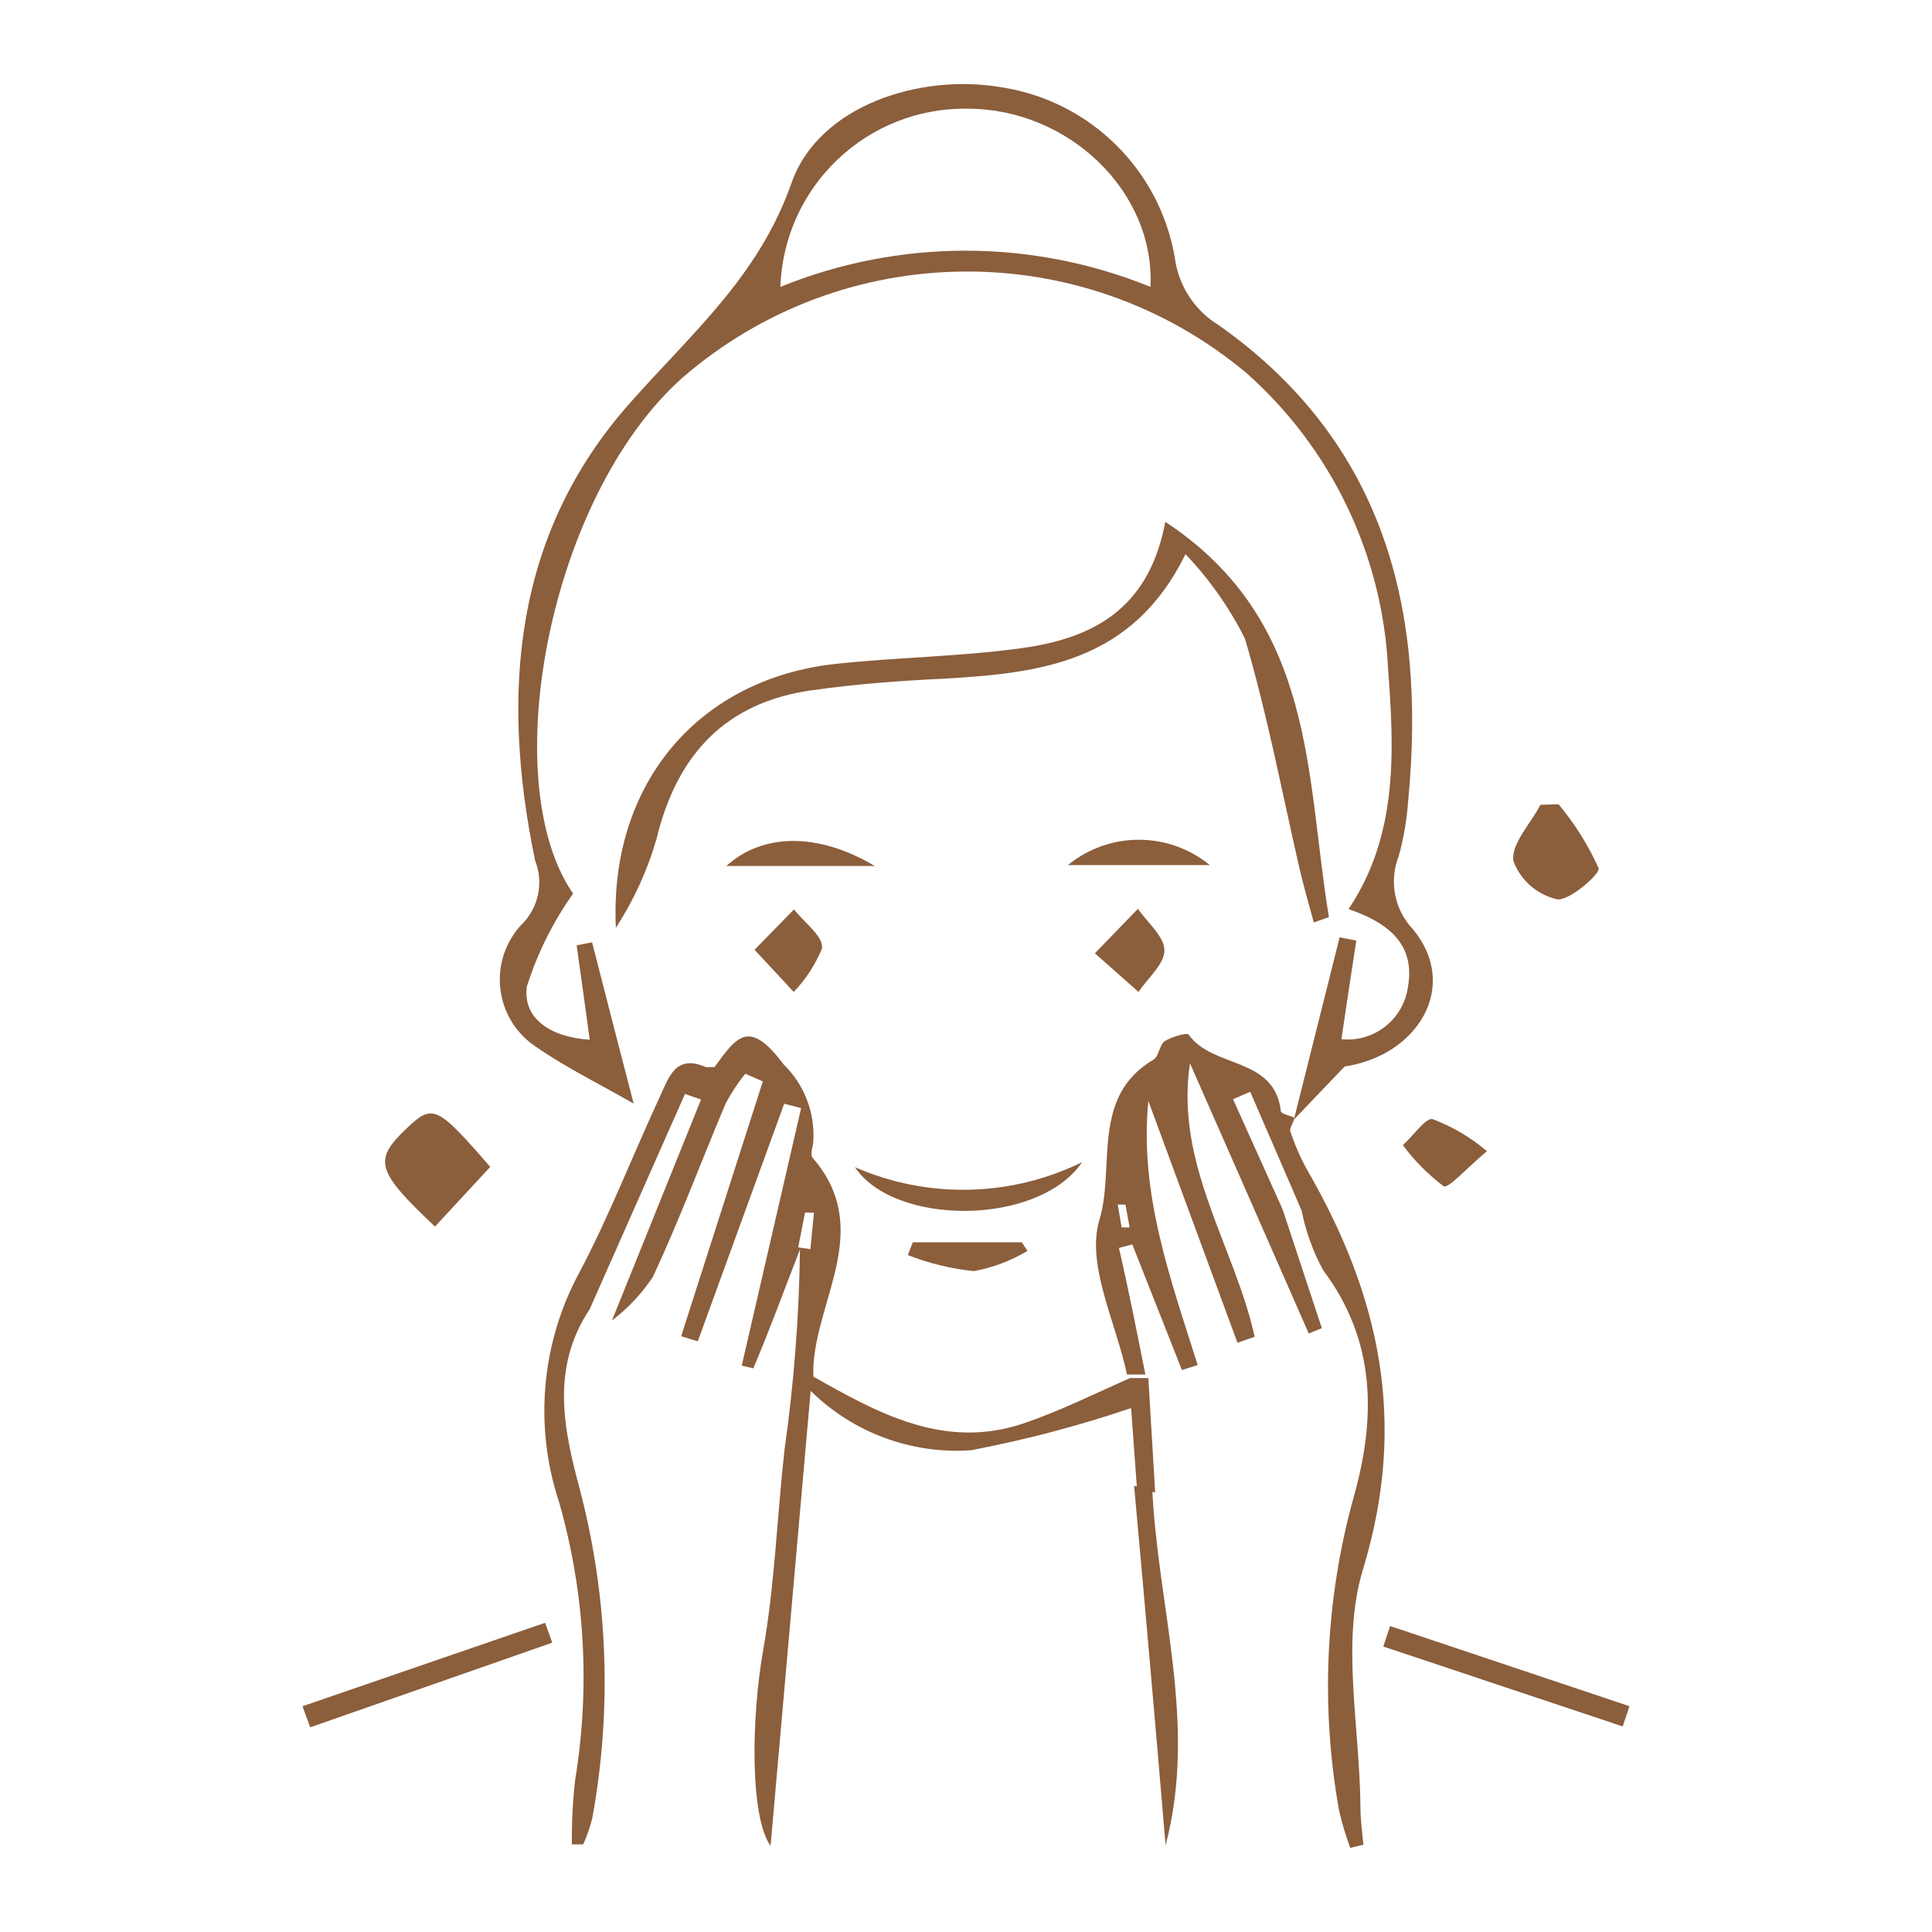
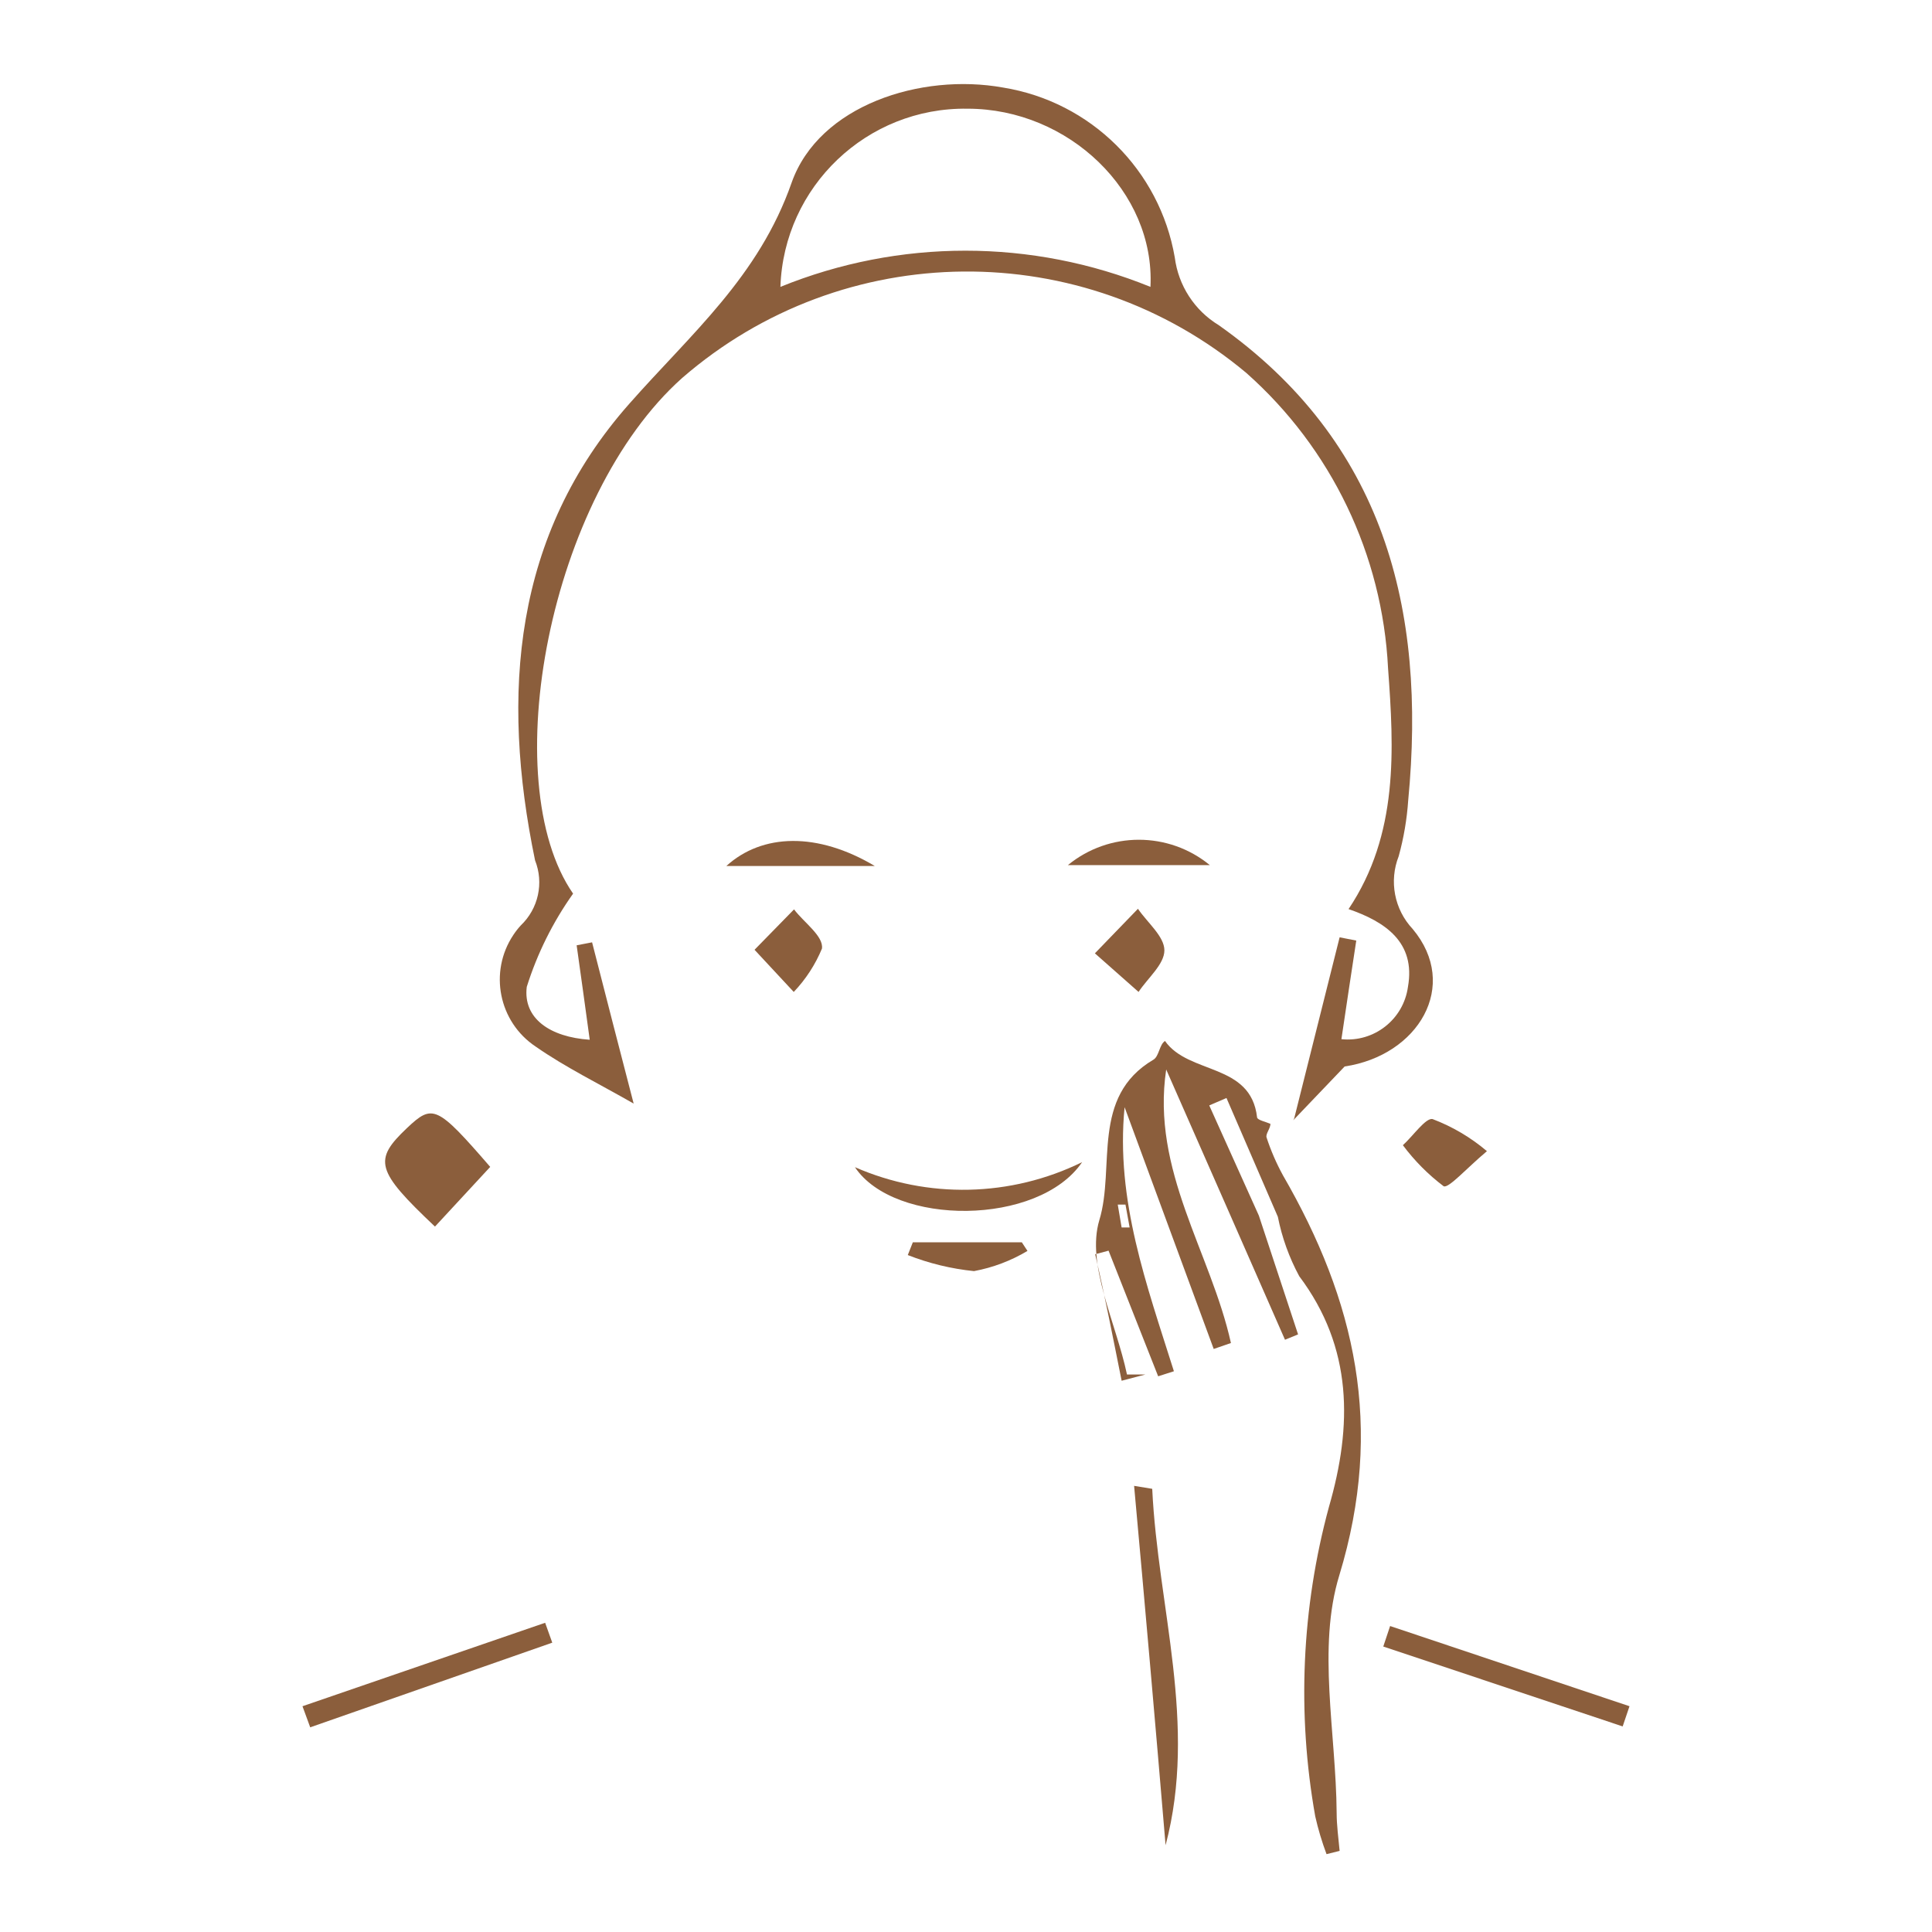
<svg xmlns="http://www.w3.org/2000/svg" id="Layer_1" viewBox="0 0 1080 1080">
  <defs>
    <style> .st0 { fill: #8b5e3c; } </style>
  </defs>
  <path class="st0" d="M723.46,625.23l25.4-101.27,9.3,1.83c-2.66,17.43-5.31,34.86-8.3,55.12,18.24,1.87,34.69-11.05,37.19-29.22,4.48-25.07-12.95-36.53-33.2-43.5,28.06-41.84,25.4-89.32,22.08-134.65-3.13-63.42-31.68-122.91-79.19-165.03-91.56-76.69-225.27-75.49-315.45,2.82-74.38,66.41-104.43,225.29-60.93,288.22-11.31,15.92-20.05,33.51-25.9,52.13-2.16,17.6,12.95,28.06,35.2,29.55-2.49-18.43-4.98-36.19-7.31-52.8l8.63-1.66c7.8,30.38,15.61,60.93,23.24,90.15-19.09-10.96-37.85-20.09-54.79-31.88-20.67-13.79-26.26-41.72-12.47-62.39,0-.01.01-.02.02-.03,1.24-1.88,2.63-3.66,4.15-5.31,9.84-9.35,12.99-23.75,7.97-36.36-19.26-92.97-12.12-181.96,52.63-255.18,34.7-39.35,72.39-71.06,90.81-123.69,15.27-43.17,72.22-61.43,118.21-53.13,48.98,7.93,87.53,46.07,95.96,94.97,2,15.7,11.04,29.64,24.57,37.85,92.14,65.08,116.22,158.22,105.92,265.64-.72,10.56-2.5,21.01-5.31,31.21-5.49,13.93-2.45,29.77,7.8,40.68,26.56,31.71,3.15,70.73-38.02,76.87l-28.72,30.05.5-1ZM436.24,160.37c66.32-26.98,140.55-26.98,206.87,0,2.66-53.13-45.66-99.61-102.27-99.61-56.19-.85-102.7,43.45-104.59,99.61Z" />
-   <path class="st0" d="M329.65,731.82c-22.08,33.2-14.44,67.57-5.31,101.61,15.53,59.65,17.86,121.98,6.81,182.63-1.22,5.14-2.94,10.14-5.15,14.94h-6.31c-.14-12.04.47-24.07,1.83-36.03,8.5-51.77,5.44-104.78-8.97-155.23-14.14-42.63-9.99-89.21,11.46-128.67,16.6-31.38,29.72-65.41,44.83-97.95,4.98-10.63,8.63-24.07,25.73-16.6h4.81c12.29-16.6,19.09-27.73,38.68-1.49,11.41,11.1,17.47,26.6,16.6,42.5,0,3.49-2.32,8.14,0,10.13,33.2,39.02,2.16,77.53,0,116.22v5.64c36.36,20.59,73.22,41.01,117.38,26.23,20.42-6.97,39.85-16.6,59.6-25.4h10.29c1.33,21.25,2.49,42.67,3.82,63.92l-10.13-1.66c-1.16-16.6-2.49-33.2-3.32-45.49-29.25,9.92-59.15,17.8-89.49,23.58-33.26,2.31-65.92-9.79-89.65-33.2-7.31,83.34-14.78,168.13-22.41,254.35-11.79-16.6-10.63-72.72-4.15-109.24,6.47-36.53,7.8-74.88,11.95-112.23,5.27-37.08,8.16-74.45,8.63-111.9-8.63,22.08-16.6,44.16-26.07,66.41l-6.47-1.49c11.07-48.04,22.14-96.02,33.2-143.94l-9.46-2.49-48.31,132.82-9.3-2.82,45.66-142.45-9.8-4.32c-4.18,5.17-7.85,10.73-10.96,16.6-13.61,32.21-25.9,65.25-40.68,96.96-6.21,9.37-13.95,17.62-22.91,24.41l49.81-123.52-8.97-3.15-53.29,120.37ZM455,677.86h-4.98l-3.82,19.42,6.81,1,1.99-20.42Z" />
-   <path class="st0" d="M640.28,768.35h-10.29c-6.14-29.05-22.91-61.43-15.44-86.33,8.97-29.55-4.98-68.9,30.22-89.65,3.15-1.83,3.32-8.47,6.47-10.46s12.29-4.98,13.28-3.49c13.28,18.93,47.98,12.12,51.47,42.67,0,1.49,4.81,2.49,7.47,3.65h0c0,2.66-2.82,5.64-2.16,7.64,2.39,7.29,5.44,14.35,9.13,21.09,40.51,70.06,56.78,140.62,31.54,223.63-12.45,40.51-1.83,87.99-1.49,132.82,0,6.97,1,14.11,1.66,21.25l-7.31,1.83c-2.58-6.88-4.69-13.92-6.31-21.09-10.27-57.52-7.66-116.6,7.64-173,13.12-45.32,13.45-88.99-16.6-129-5.62-10.41-9.65-21.6-11.95-33.2l-28.72-66.41-9.63,4.15,27.73,61.59,21.92,66.41-7.31,2.99c-22.14-50.47-44.27-100.83-66.41-151.08-8.47,56.61,24.9,102.1,36.19,152.91l-9.63,3.32-49.81-135.14c-5.15,51.97,12.45,99.61,27.56,147.6l-8.8,2.82-27.73-70.23-7.47,1.99c5.31,22.91,9.96,46.65,14.78,70.73ZM629.15,673.38h-4.32l2.16,12.78h4.48l-2.32-12.78Z" />
-   <path class="st0" d="M651.4,291.69c84.67,55.78,78.36,142.28,91.48,220.98l-8.47,2.99c-2.66-9.8-5.48-19.59-7.8-29.39-9.96-43.17-18.1-86.83-30.71-129.33-8.67-17.28-19.86-33.17-33.2-47.15-29.55,60.27-80.69,66.41-134.31,69.56-24.9,1.16-49.81,2.99-74.21,6.47-48.31,6.64-75.71,35.7-87.16,83.01-5.07,17.64-12.74,34.42-22.75,49.81-3.82-80.85,46.65-139.63,123.69-147.6,34.03-3.65,68.57-3.98,102.44-8.63,39.51-5.31,71.72-21.09,81.02-70.73Z" />
+   <path class="st0" d="M640.28,768.35h-10.29c-6.14-29.05-22.91-61.43-15.44-86.33,8.97-29.55-4.98-68.9,30.22-89.65,3.15-1.83,3.32-8.47,6.47-10.46c13.28,18.93,47.98,12.12,51.47,42.67,0,1.49,4.81,2.49,7.47,3.65h0c0,2.66-2.82,5.64-2.16,7.64,2.39,7.29,5.44,14.35,9.13,21.09,40.51,70.06,56.78,140.62,31.54,223.63-12.45,40.51-1.83,87.99-1.49,132.82,0,6.97,1,14.11,1.66,21.25l-7.31,1.83c-2.58-6.88-4.69-13.92-6.31-21.09-10.27-57.52-7.66-116.6,7.64-173,13.12-45.32,13.45-88.99-16.6-129-5.62-10.41-9.65-21.6-11.95-33.2l-28.72-66.41-9.63,4.15,27.73,61.59,21.92,66.41-7.31,2.99c-22.14-50.47-44.27-100.83-66.41-151.08-8.47,56.61,24.9,102.1,36.19,152.91l-9.63,3.32-49.81-135.14c-5.15,51.97,12.45,99.61,27.56,147.6l-8.8,2.82-27.73-70.23-7.47,1.99c5.31,22.91,9.96,46.65,14.78,70.73ZM629.15,673.38h-4.32l2.16,12.78h4.48l-2.32-12.78Z" />
  <path class="st0" d="M633.97,830.6l10.13,1.66c3.15,66.41,25.4,131.49,7.47,199.23-5.64-67.07-11.51-134.04-17.6-200.89Z" />
  <path class="st0" d="M243.15,685.67c-33.2-31.38-34.53-37.19-15.61-55.12,14.28-13.45,16.6-12.78,46.49,21.75l-30.88,33.37Z" />
  <path class="st0" d="M169.1,953.79l135.64-46.65,3.98,11.12-135.31,47.32-4.32-11.79Z" />
  <path class="st0" d="M907.08,965.08l-133.82-44.66,3.82-11.46,133.82,44.83-3.82,11.29Z" />
-   <path class="st0" d="M871.22,449.58c9.05,10.83,16.59,22.84,22.41,35.7,1.16,3.15-16.6,18.59-23.24,17.43-11.22-2.58-20.39-10.63-24.41-21.42-1.33-9.63,9.63-20.75,15.11-31.38l10.13-.33Z" />
  <path class="st0" d="M604.92,649.64c-24.41,35.86-104.93,35.86-127.01,2.82,40.69,17.79,87.15,16.76,127.01-2.82Z" />
  <path class="st0" d="M421.79,530.93l22.08-22.58c5.48,7.31,16.6,14.94,15.61,21.92-3.72,8.98-9.07,17.2-15.77,24.24l-21.92-23.58Z" />
  <path class="st0" d="M612.05,532.92l24.07-24.9c5.31,7.8,14.78,15.44,14.78,23.24s-9.3,15.44-14.44,23.24l-24.41-21.58Z" />
  <path class="st0" d="M831.21,643.5c-11.46,9.63-21.58,21.09-24.24,19.59-8.63-6.52-16.28-14.24-22.75-22.91,5.81-5.31,12.78-15.44,16.6-14.61,11.07,4.2,21.35,10.27,30.38,17.93Z" />
  <path class="st0" d="M489.03,484.11h-83.01c20.09-18.26,50.97-19.09,83.01,0Z" />
  <path class="st0" d="M676.31,483.61h-79.36c23.07-18.91,56.29-18.91,79.36,0Z" />
  <path class="st0" d="M510.28,694.46h60.93l3.15,4.81c-9.21,5.51-19.33,9.33-29.88,11.29-12.69-1.29-25.15-4.31-37.02-8.97l2.82-7.14Z" />
</svg>